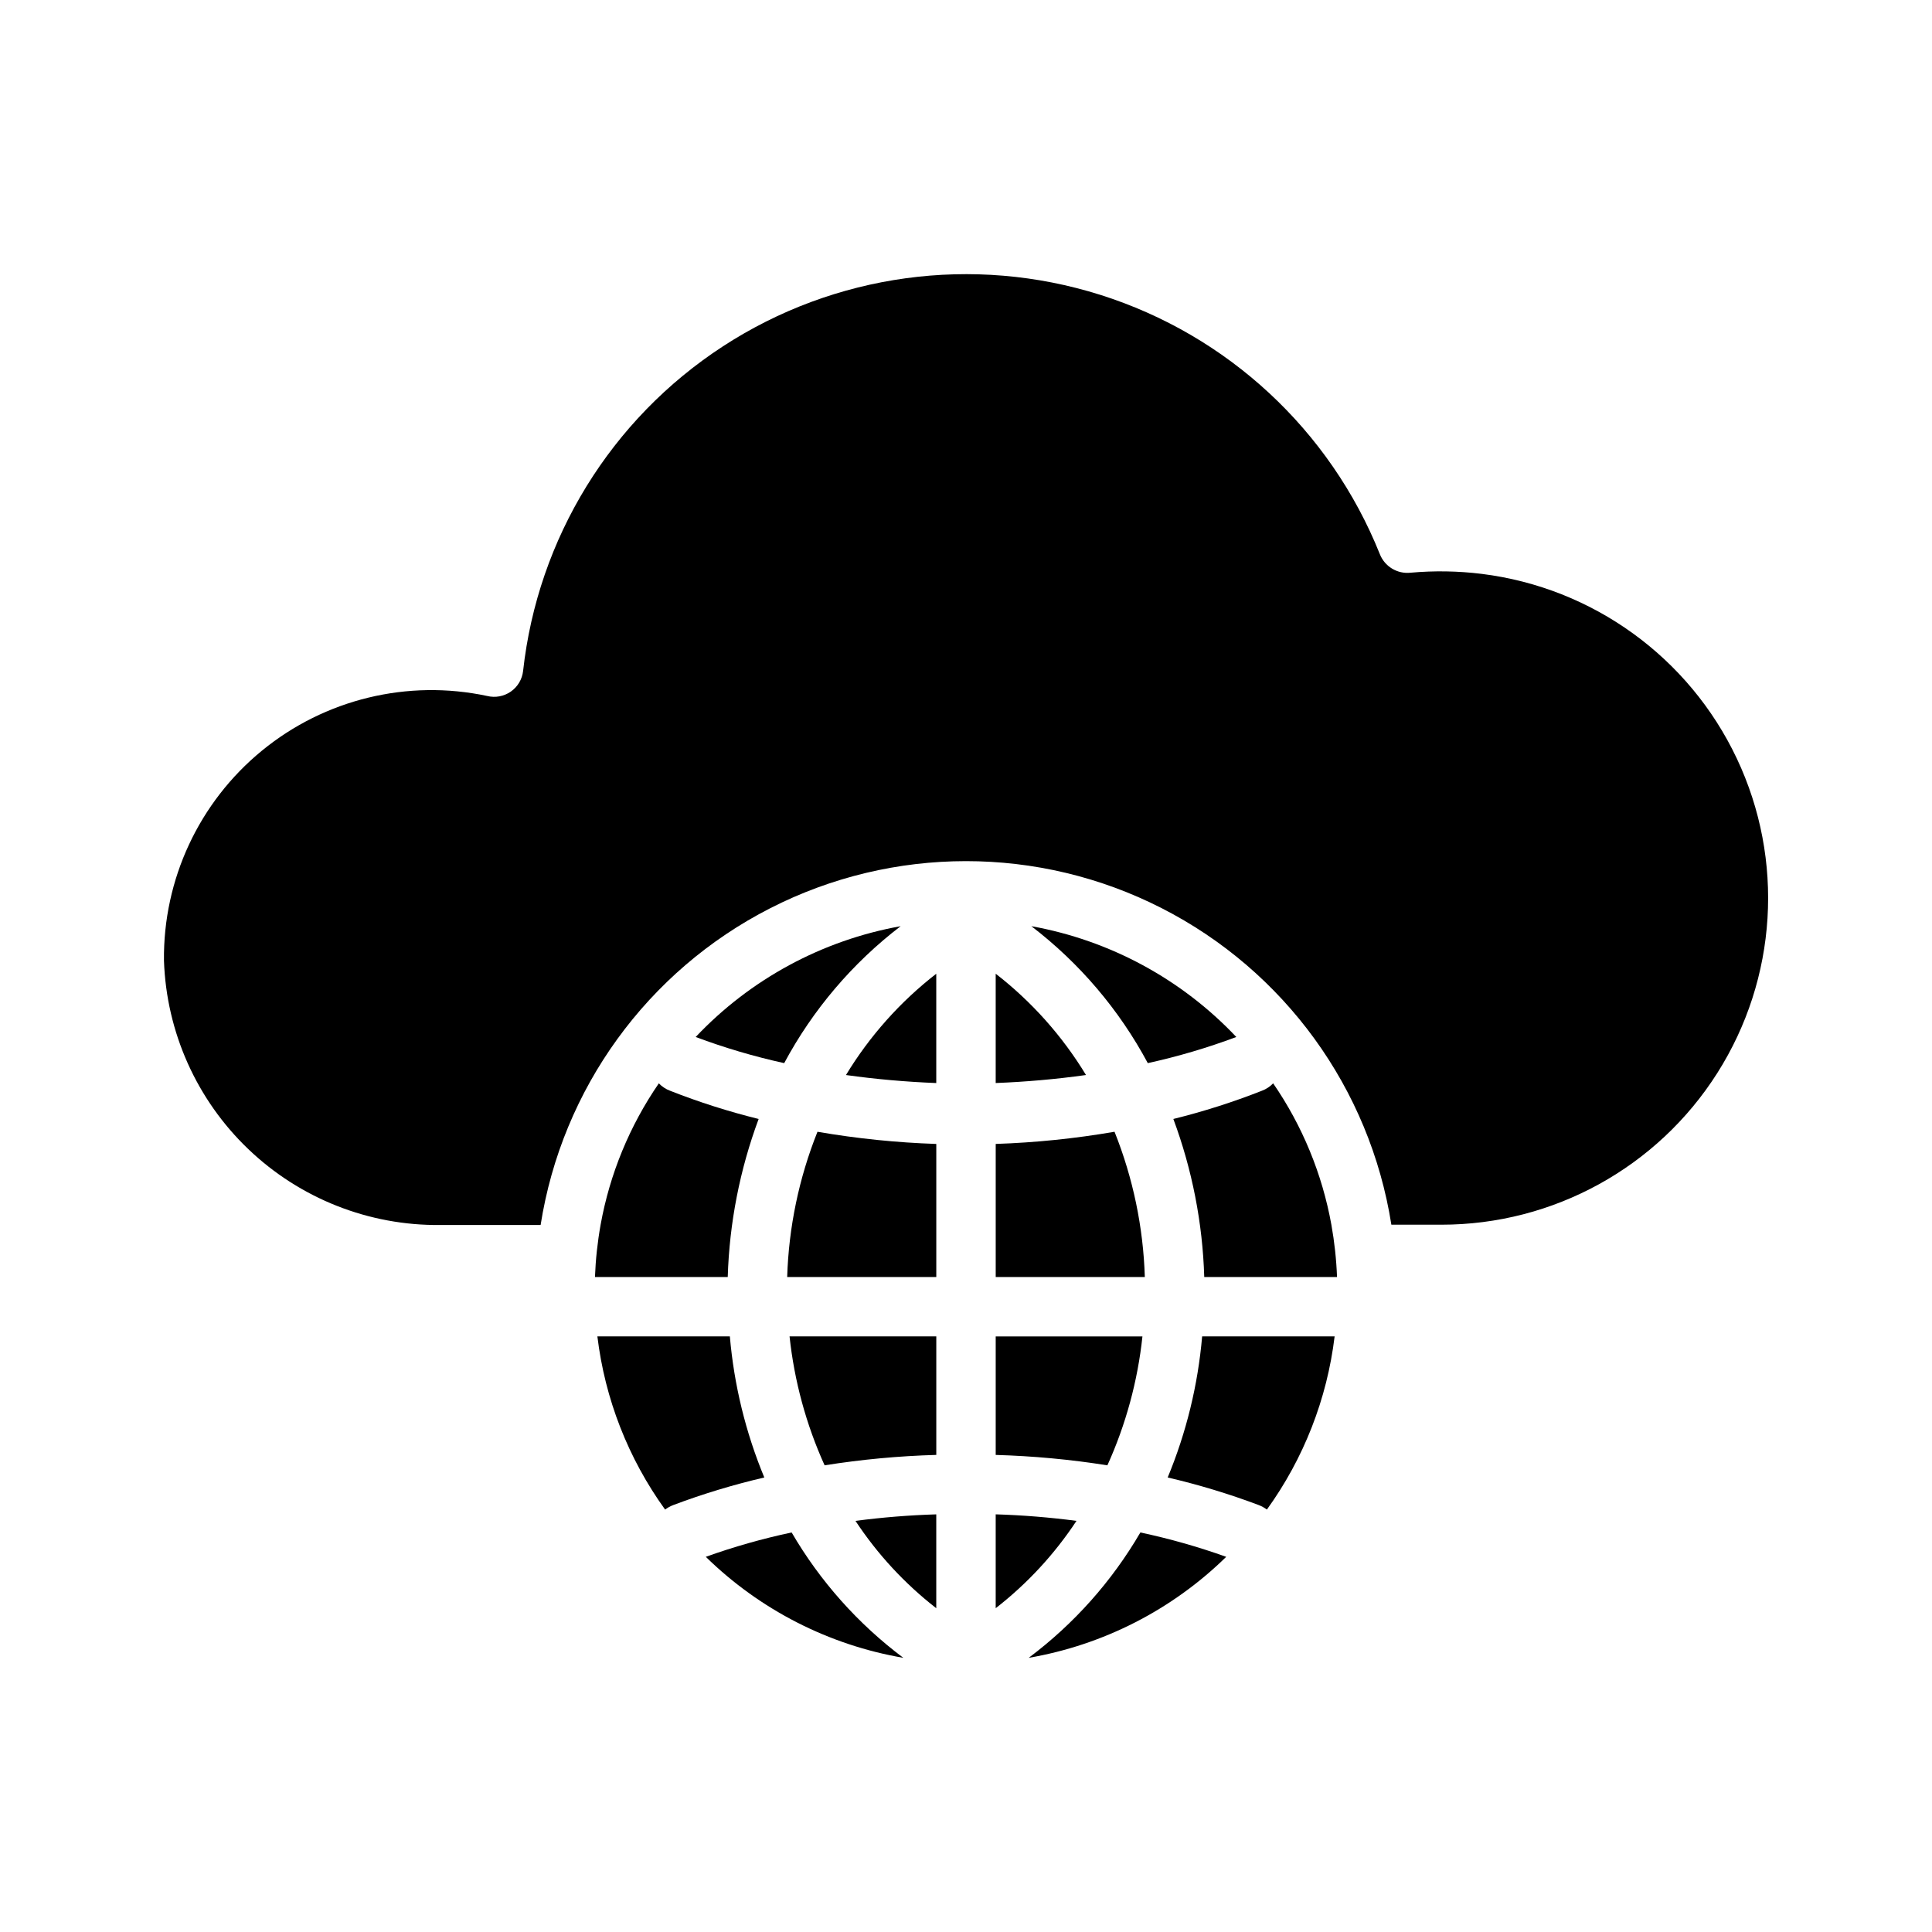
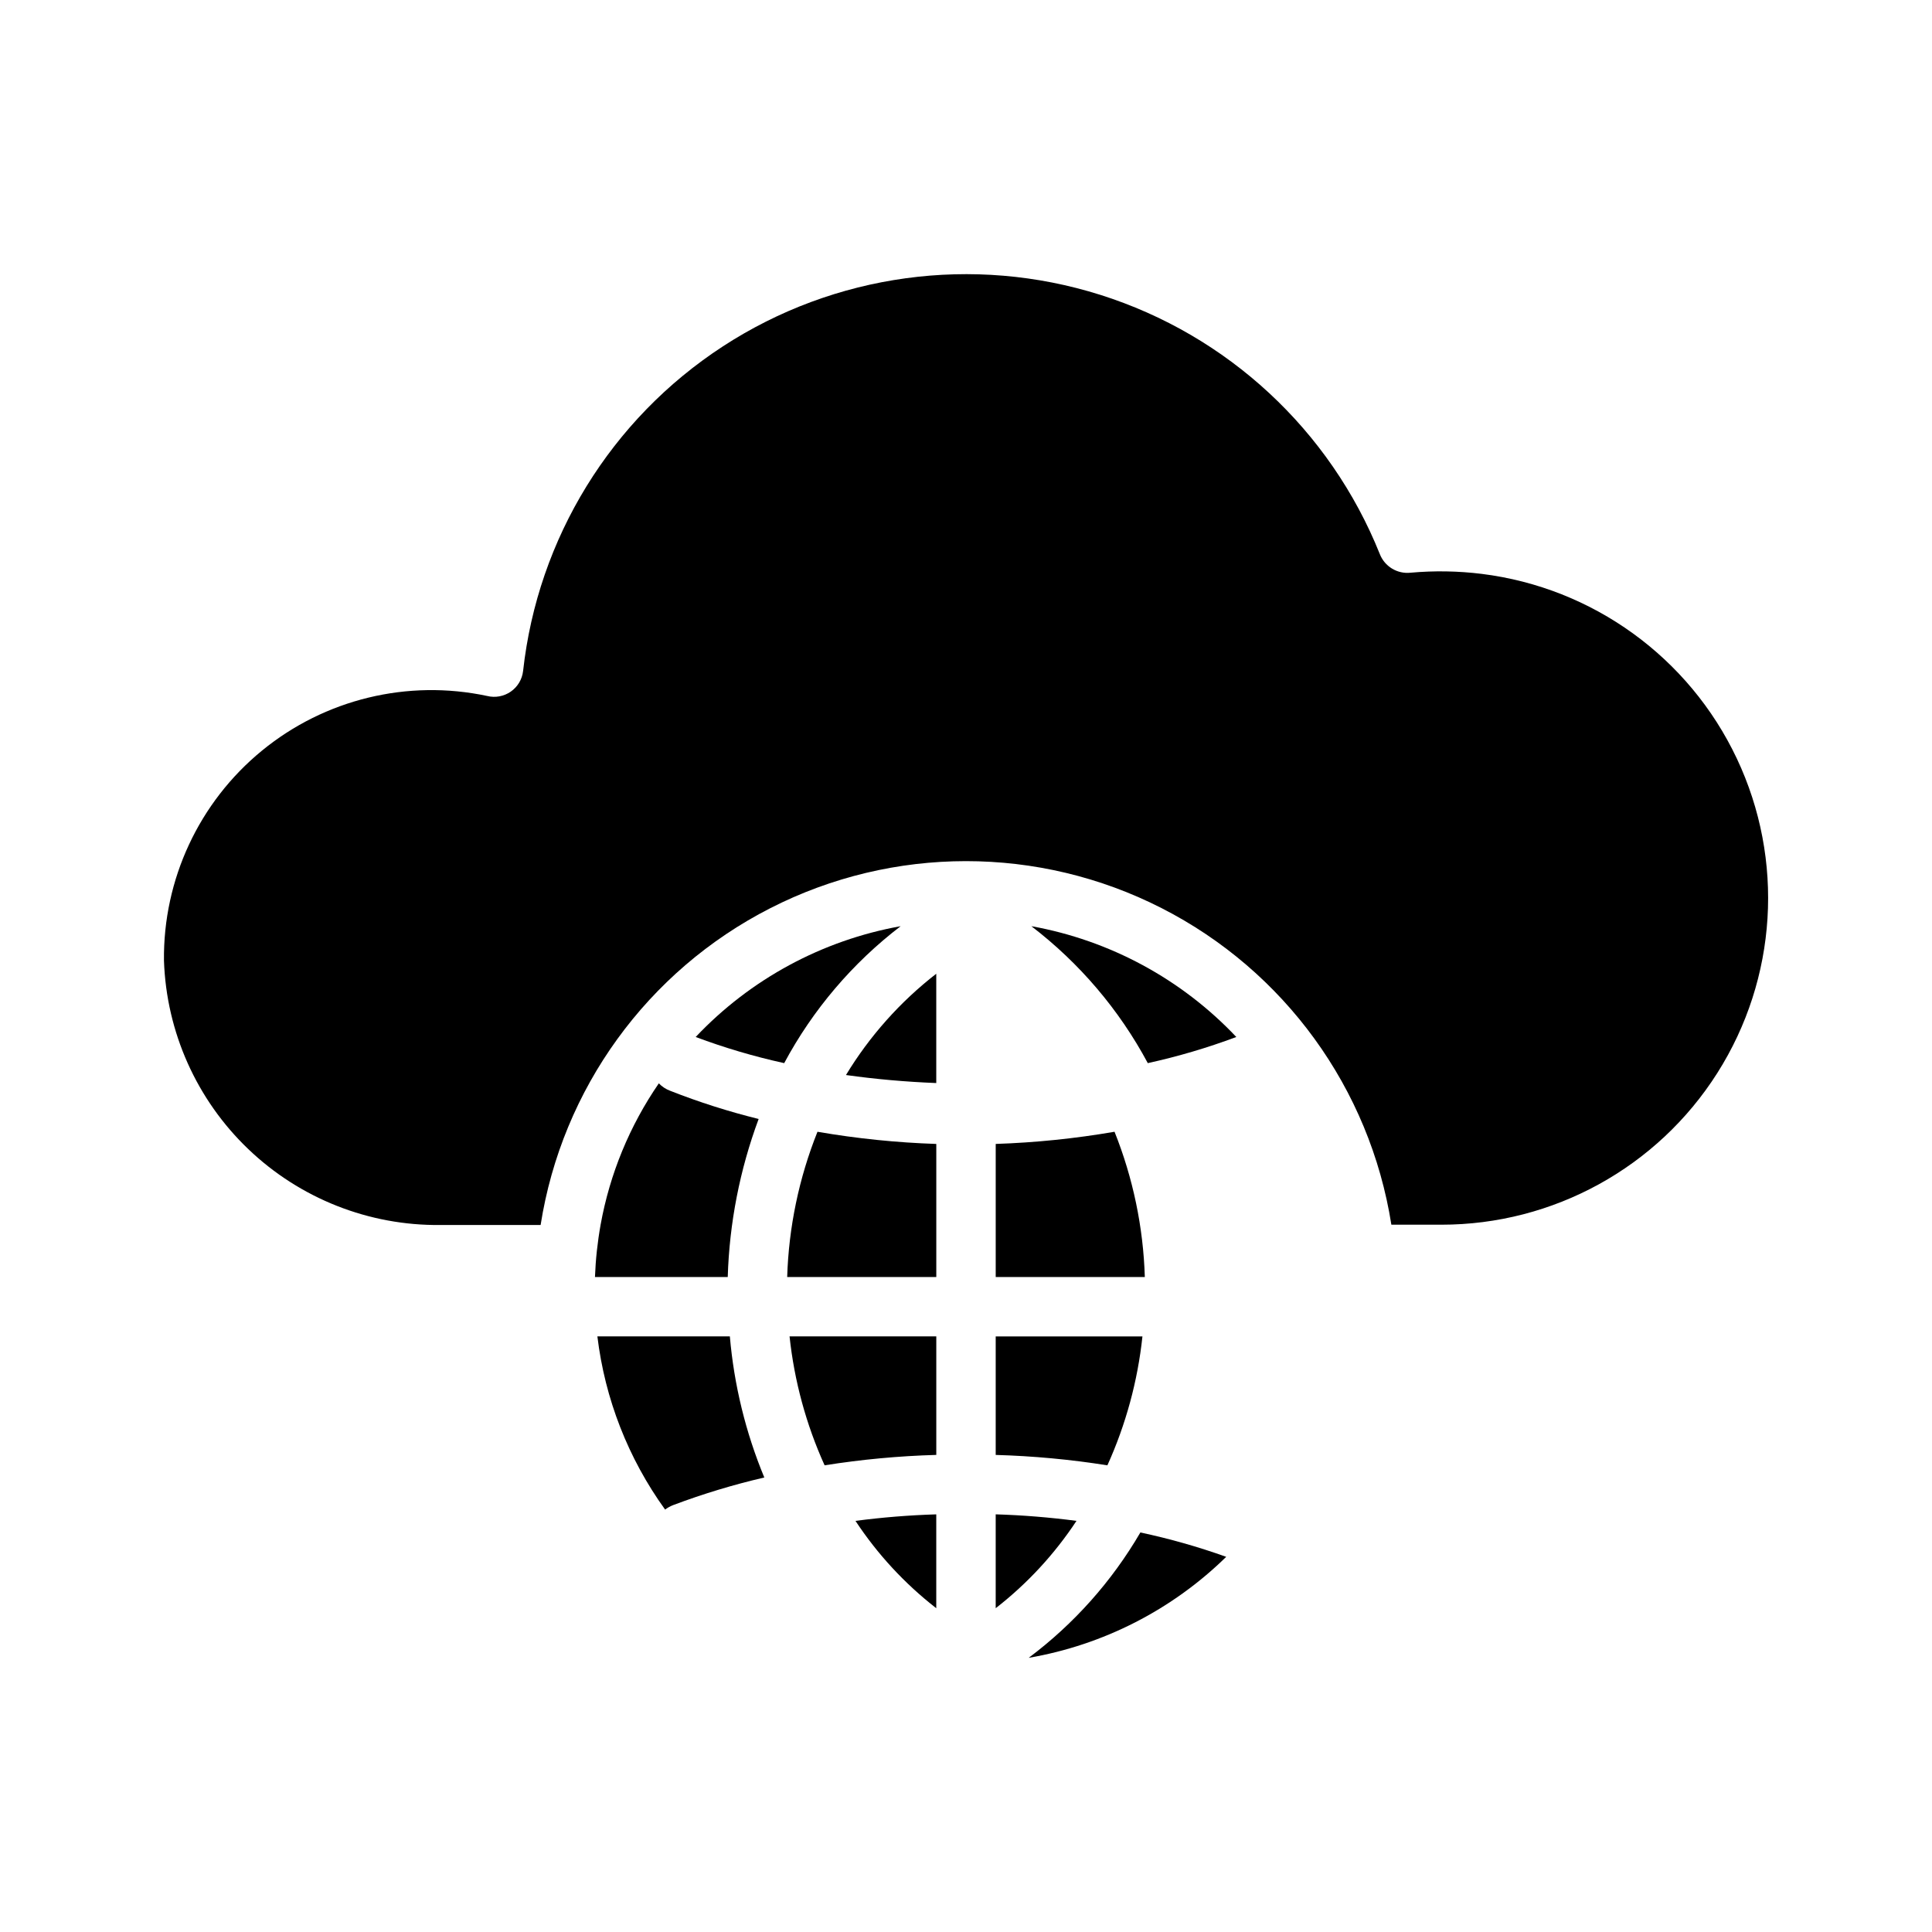
<svg xmlns="http://www.w3.org/2000/svg" fill="#000000" width="800px" height="800px" version="1.1" viewBox="144 144 512 512">
  <g>
    <path d="m525.95 468.56h-13.223c-5.691-36.113-28.34-67.312-60.914-83.91-32.57-16.602-71.125-16.586-103.69 0.035s-55.191 47.836-60.855 83.953h-26.527c-18.949 0.215-37.227-7-50.922-20.094-13.699-13.094-21.727-31.027-22.367-49.965-0.246-21.531 9.309-42.008 25.969-55.652 16.66-13.645 38.617-18.973 59.68-14.488 2.156 0.535 4.434 0.113 6.258-1.152 1.824-1.266 3.012-3.254 3.266-5.461 3.875-35.145 23.293-66.711 52.918-86.016 29.629-19.305 66.344-24.32 100.06-13.668 33.719 10.652 60.891 35.848 74.051 68.668 1.285 3.32 4.648 5.359 8.188 4.961 6.266-0.562 12.57-0.457 18.812 0.312 29.441 3.652 54.961 22.121 67.629 48.949 12.668 26.824 10.715 58.27-5.172 83.32-15.887 25.055-43.496 40.227-73.164 40.207z" />
    <path d="m336.86 482.42h-35.188c0.176-4.648 0.676-9.277 1.496-13.855 2.426-13.441 7.688-26.215 15.43-37.469 0.836 0.875 1.859 1.547 2.992 1.969 7.644 3.008 15.48 5.508 23.457 7.477-4.988 13.422-7.754 27.566-8.188 41.879z" />
    <path d="m346.55 535.55c-8.207 1.906-16.281 4.352-24.168 7.32-0.758 0.301-1.469 0.695-2.125 1.18-9.77-13.531-15.945-29.32-17.945-45.891h35.109-0.004c1.109 12.855 4.188 25.469 9.133 37.391z" />
    <path d="m351.82 425.74c-7.973-1.75-15.812-4.062-23.457-6.926 14.5-15.344 33.539-25.633 54.316-29.363-12.754 9.762-23.273 22.133-30.859 36.289z" />
-     <path d="m383.39 583.34c-19.762-3.398-38.02-12.734-52.348-26.766 7.43-2.66 15.031-4.816 22.75-6.457 7.543 12.945 17.609 24.238 29.598 33.223z" />
    <path d="m392.12 402.05v28.969c-8.031-0.316-16.059-1.023-23.93-2.125 6.269-10.336 14.383-19.434 23.93-26.844z" />
    <path d="m360.64 443.93c10.41 1.797 20.934 2.875 31.488 3.227v35.266h-39.516c0.406-13.203 3.125-26.23 8.027-38.492z" />
    <path d="m353.24 498.16h38.887v31.41-0.004c-9.914 0.281-19.801 1.199-29.598 2.758-4.894-10.82-8.031-22.355-9.289-34.164z" />
    <path d="m370.71 547.05c7.106-0.934 14.25-1.512 21.41-1.73v24.875c-8.352-6.492-15.586-14.312-21.41-23.145z" />
    <path d="m407.87 570.19v-24.875c7.16 0.219 14.309 0.797 21.41 1.73-5.824 8.832-13.059 16.652-21.41 23.145z" />
-     <path d="m431.8 428.89c-7.871 1.102-15.902 1.812-23.93 2.125v-28.969c9.551 7.41 17.66 16.508 23.93 26.844z" />
    <path d="m437.47 532.33c-9.797-1.559-19.684-2.477-29.598-2.758v-31.406h38.887c-1.258 11.809-4.394 23.344-9.289 34.164z" />
    <path d="m447.39 482.42h-39.516v-35.266c10.559-0.352 21.078-1.43 31.488-3.227 4.902 12.262 7.621 25.289 8.027 38.492z" />
    <path d="m446.21 550.12c7.719 1.641 15.32 3.797 22.75 6.457-14.324 14.031-32.586 23.367-52.348 26.766 11.988-8.984 22.055-20.277 29.598-33.223z" />
    <path d="m417.32 389.45c20.781 3.731 39.816 14.02 54.316 29.363-7.644 2.863-15.484 5.176-23.457 6.926-7.582-14.156-18.105-26.527-30.859-36.289z" />
-     <path d="m462.58 498.16h35.109c-2.004 16.57-8.18 32.359-17.949 45.891-0.652-0.484-1.367-0.879-2.125-1.18-7.887-2.969-15.961-5.414-24.168-7.32 4.945-11.922 8.023-24.535 9.133-37.391z" />
-     <path d="m454.95 440.54c7.977-1.969 15.812-4.469 23.457-7.477 1.137-0.422 2.16-1.094 2.992-1.969 7.746 11.254 13.004 24.027 15.43 37.469 0.82 4.578 1.32 9.207 1.496 13.855h-35.188c-0.434-14.312-3.199-28.457-8.188-41.879z" />
  </g>
</svg>